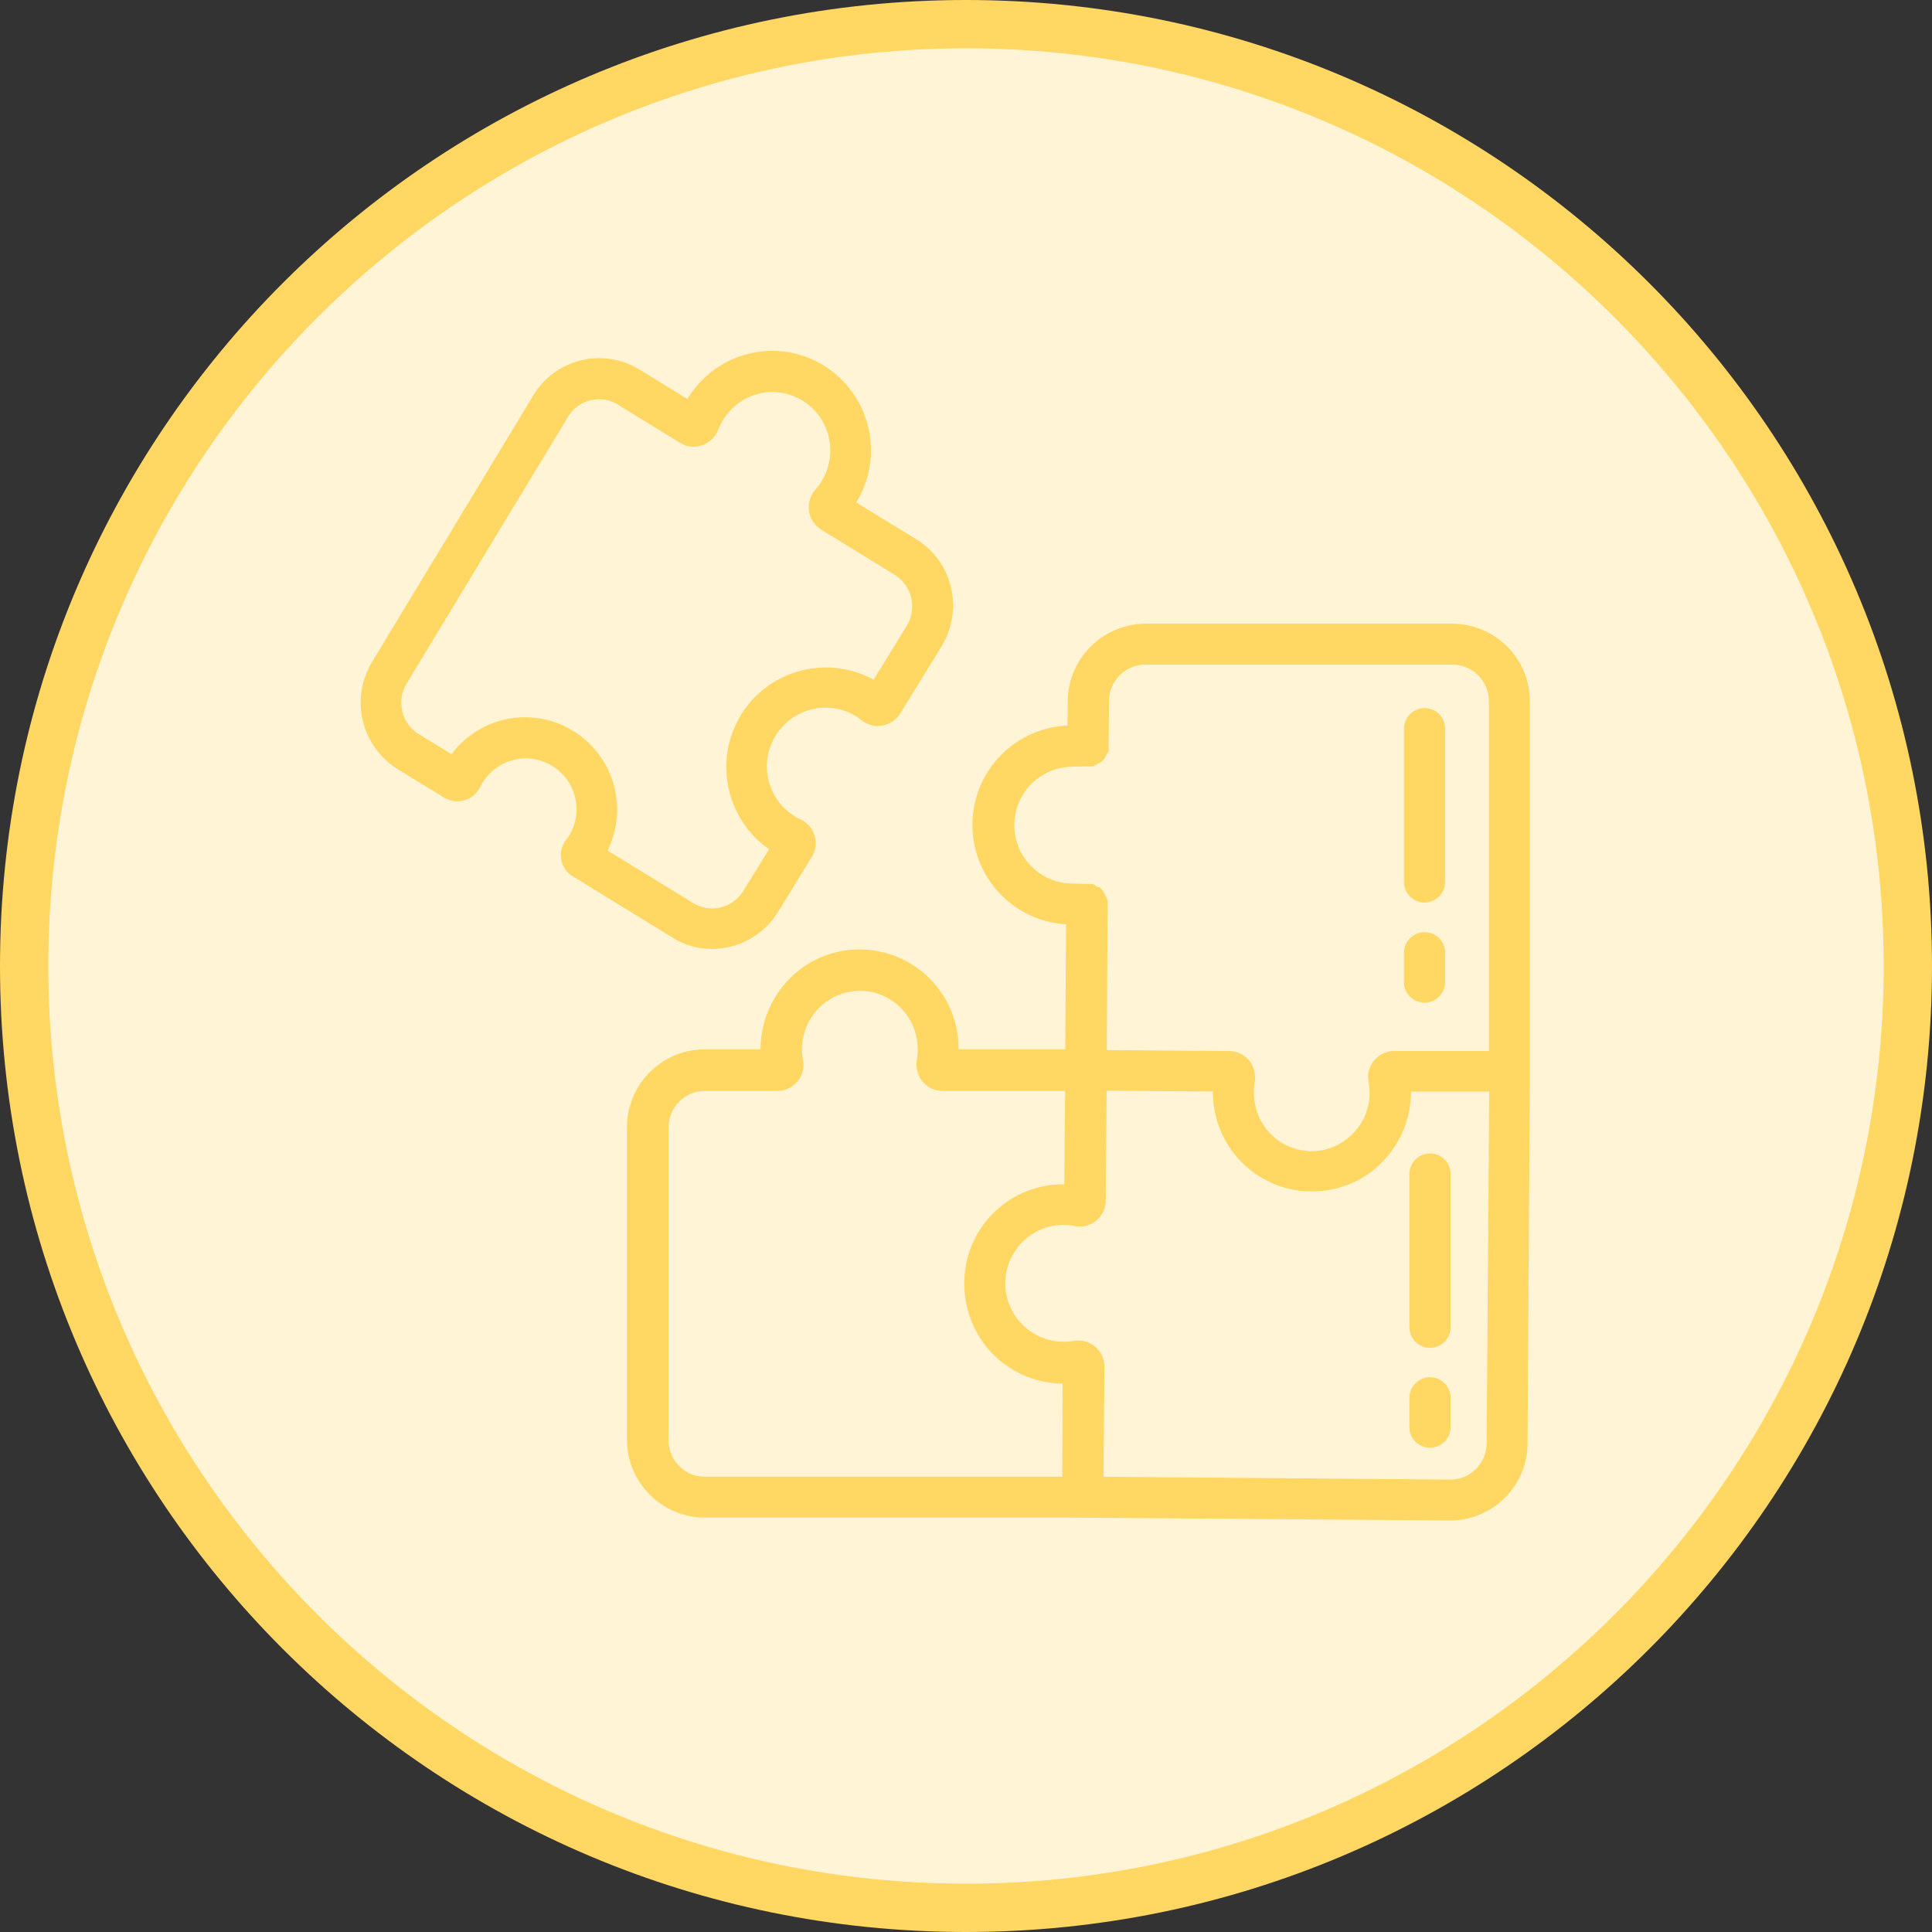
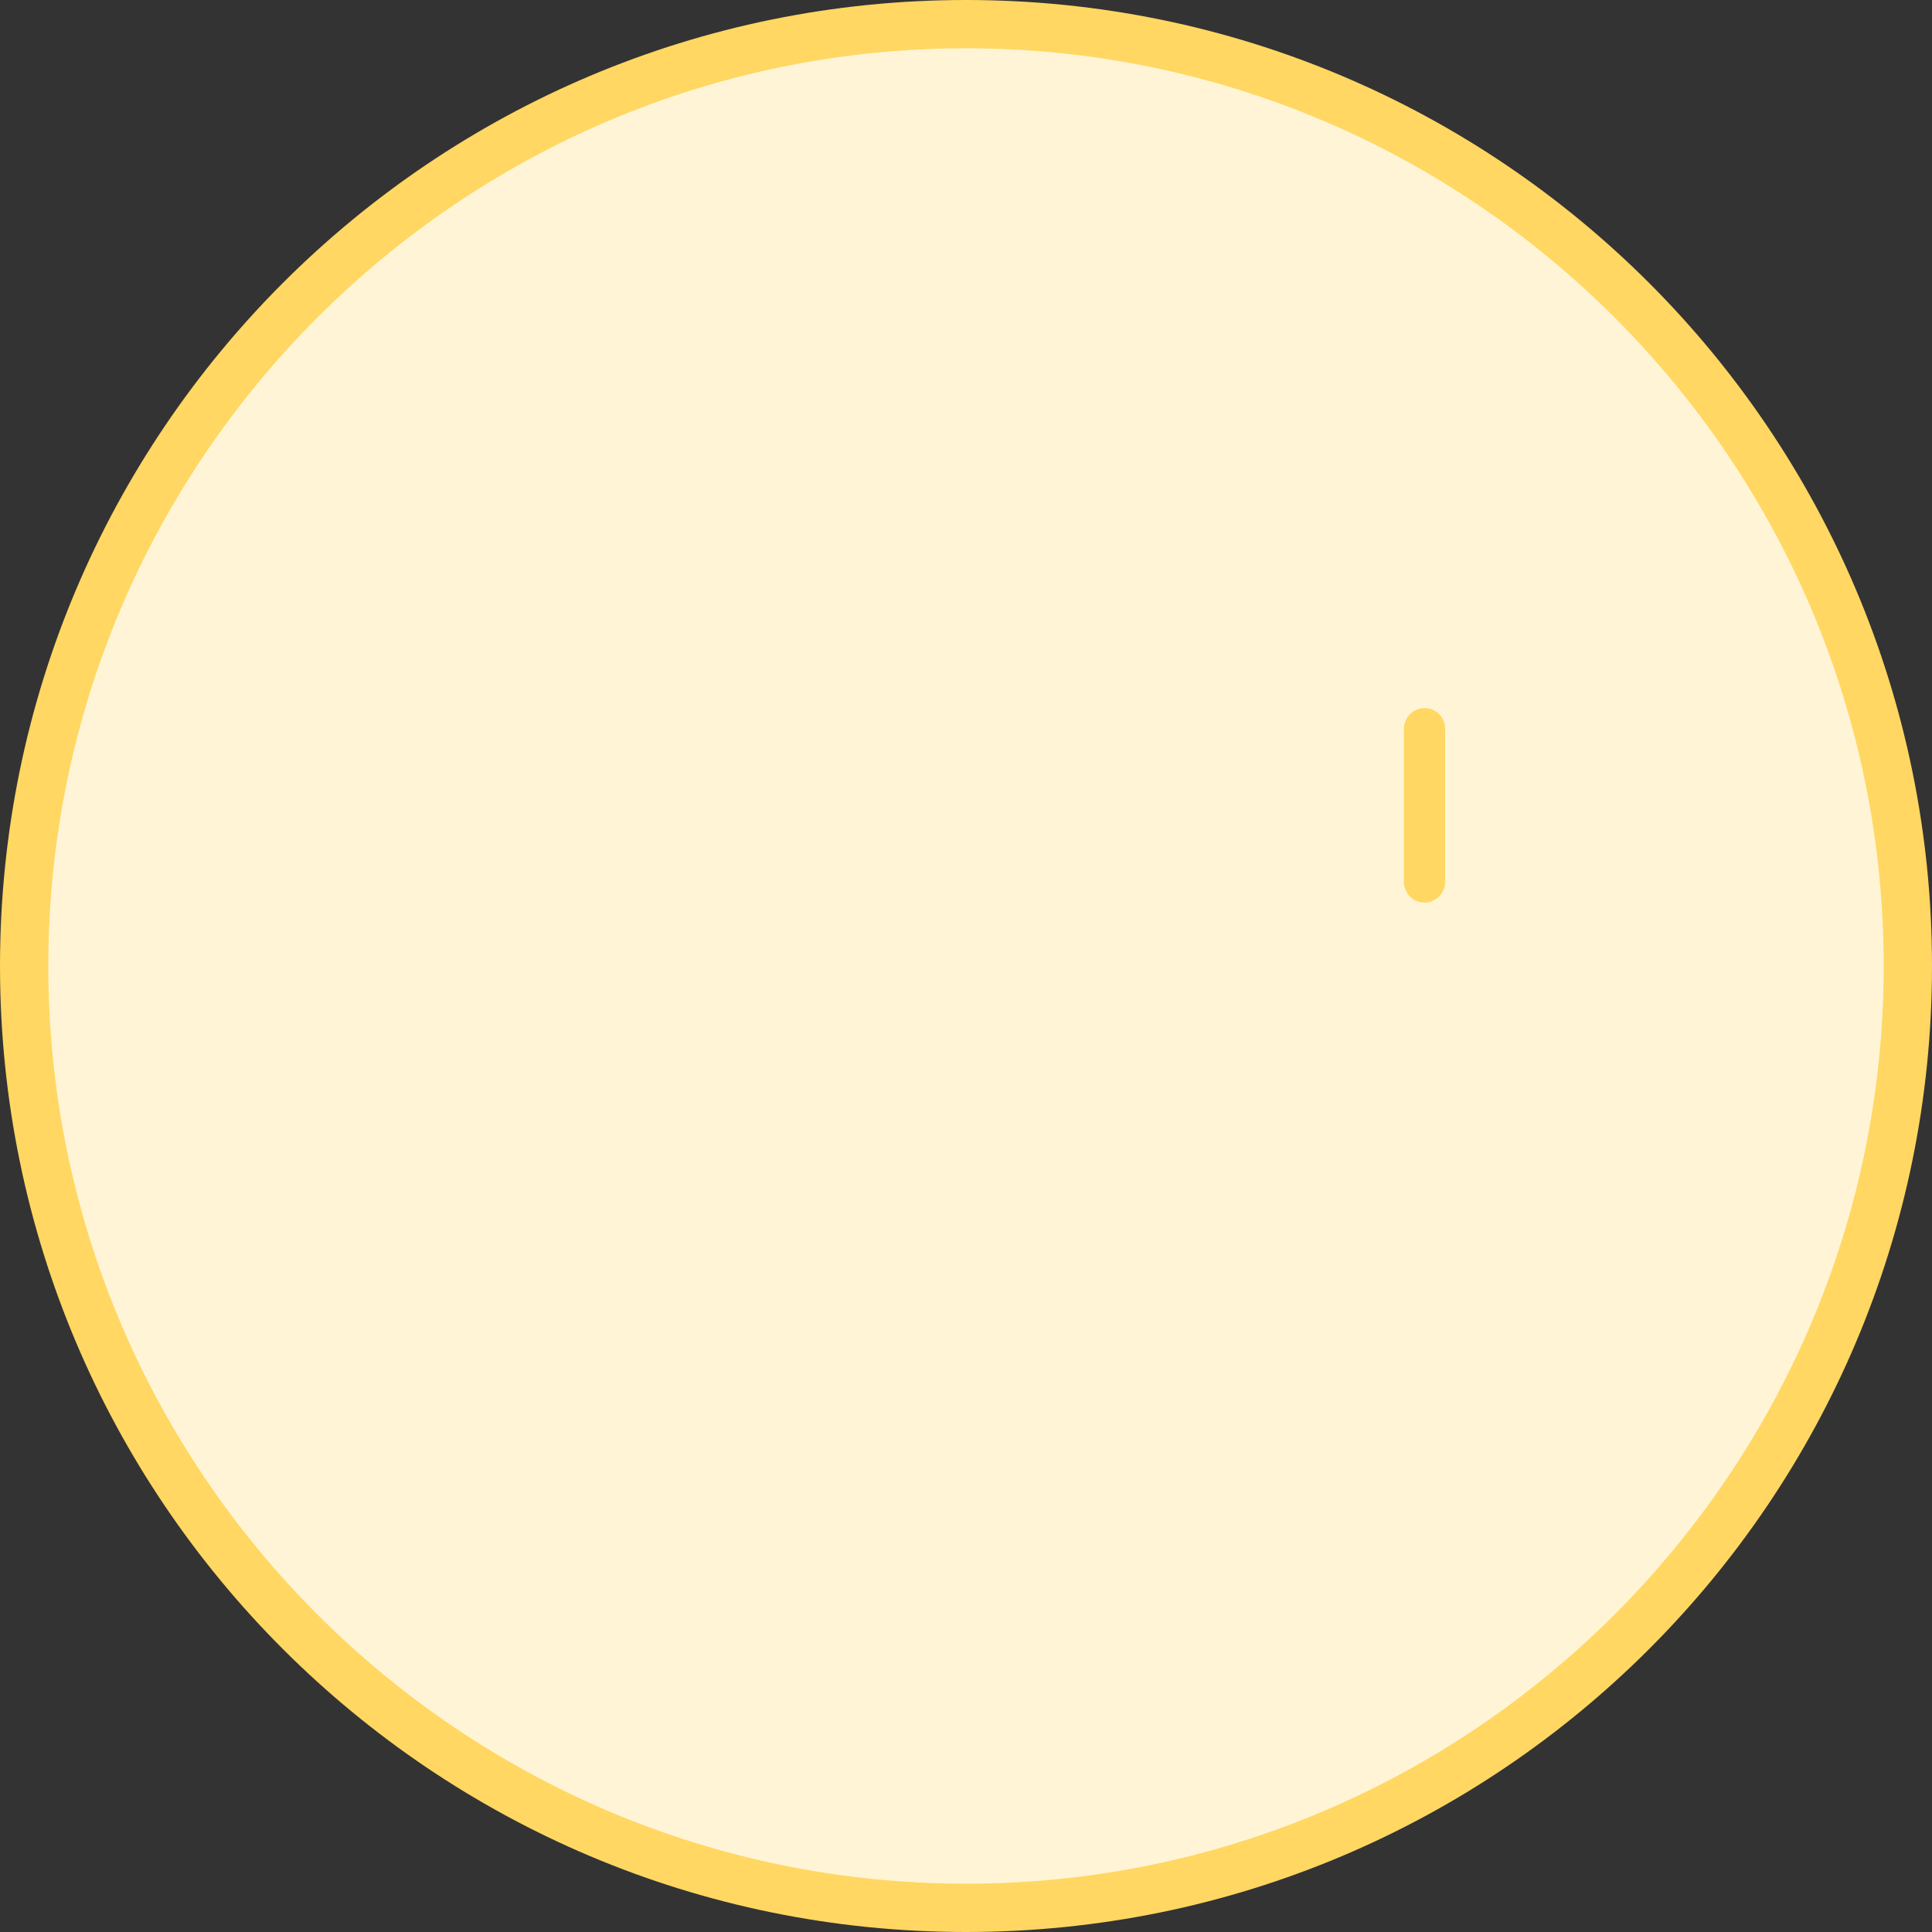
<svg xmlns="http://www.w3.org/2000/svg" id="Layer_1" x="0px" y="0px" viewBox="0 0 60 60" style="enable-background:new 0 0 60 60;" xml:space="preserve">
  <rect x="0" y="0" width="60" height="60" fill="#333333" stroke="none" />
  <style type="text/css">	.st0{fill:#DEF7E8;}	.st1{fill:#70DD9C;}	.st2{fill:#CDD7F4;}	.st3{fill:#708DDE;}	.st4{fill:#FFF5D6;}	.st5{fill:#FFD762;}	.st6{fill:#708DDE;stroke:#708DDE;stroke-width:0.25;stroke-miterlimit:10;enable-background:new    ;}	.st7{fill:#708DDE;stroke:#708DDE;stroke-width:0.25;stroke-miterlimit:10;}	.st8{fill:none;stroke:#708DDE;stroke-width:1.3;stroke-linecap:round;stroke-linejoin:round;stroke-miterlimit:10;}	.st9{fill:#FFD762;stroke:#FFD762;stroke-width:0.4;stroke-miterlimit:10;}	.st10{fill:#70DD9C;stroke:#70DD9C;stroke-width:0.1;stroke-miterlimit:10;}	.st11{fill:#70DD9C;stroke:#70DD9C;stroke-width:0.125;stroke-miterlimit:10;}	.st12{fill:none;stroke:#70DD9C;stroke-width:1.447;stroke-linecap:round;stroke-linejoin:round;}	.st13{fill:#FFD762;stroke:#FFD762;stroke-width:0.2;stroke-miterlimit:10;}	.st14{fill:none;stroke:#708DDE;stroke-width:1.276;stroke-linecap:round;stroke-linejoin:round;}	.st15{fill:none;stroke:#FFD762;stroke-width:1.447;stroke-linecap:round;stroke-linejoin:round;}</style>
  <g id="Ellipse_11_00000111158895038251835580000007906326734883140768_">
    <circle class="st4" cx="30" cy="30" r="29.25" />
    <g>
      <path class="st5" d="M30,1.5c15.71,0,28.5,12.79,28.5,28.5S45.71,58.5,30,58.5S1.5,45.71,1.5,30S14.29,1.5,30,1.5 M30,0   C13.43,0,0,13.43,0,30s13.43,30,30,30s30-13.43,30-30S46.57,0,30,0L30,0z" />
    </g>
  </g>
  <g>
-     <path class="st9" d="M45.11,19.57h-9.54c-1.21,0.01-2.2,0.99-2.21,2.2l-0.01,0.96l-0.08,0c-1.6,0.01-2.88,1.31-2.87,2.91  c0.01,1.58,1.29,2.86,2.87,2.87l0.04,0l-0.03,4.28h-3.72c0.02-0.24,0.01-0.48-0.03-0.71c-0.22-1.28-1.26-2.25-2.55-2.38  c-0.81-0.08-1.61,0.18-2.21,0.73c-0.6,0.55-0.95,1.33-0.95,2.15c0,0.07,0,0.14,0.01,0.21h-1.95c-1.22,0-2.21,1-2.21,2.22v9.7  c0,1.22,0.99,2.21,2.21,2.22H33.3l11.72,0.09h0.02c0.58,0,1.13-0.23,1.54-0.63c0.42-0.41,0.66-0.98,0.66-1.57l0.07-11.11h0V21.79  C47.32,20.57,46.33,19.58,45.11,19.57L45.11,19.57z M33.19,46.06h-11.3c-0.74,0-1.33-0.6-1.33-1.34v-9.7  c0-0.74,0.59-1.34,1.33-1.34h2.25c0.18,0,0.35-0.08,0.47-0.22c0.12-0.14,0.17-0.33,0.13-0.51c-0.13-0.69,0.11-1.39,0.63-1.86  c0.42-0.38,0.97-0.56,1.53-0.51c0.9,0.09,1.62,0.77,1.77,1.66c0.04,0.24,0.04,0.48,0,0.71c-0.03,0.18,0.02,0.37,0.13,0.51  c0.12,0.14,0.29,0.22,0.47,0.22h4.01l-0.03,3.31c-1.56-0.13-2.94,1.02-3.09,2.58c-0.08,0.81,0.18,1.63,0.72,2.24  c0.54,0.6,1.31,0.95,2.11,0.96c0.07,0,0.14,0,0.21-0.01L33.19,46.06z M46.37,44.82c0,0.36-0.15,0.7-0.4,0.95  c-0.25,0.25-0.58,0.38-0.93,0.38h-0.01l-10.96-0.09l0.03-3.61c0-0.34-0.27-0.62-0.61-0.62c-0.04,0-0.08,0-0.11,0.01  c-0.12,0.02-0.24,0.03-0.36,0.03c-1.11-0.01-2.01-0.92-2-2.03c0.01-1.11,0.92-2.01,2.03-2c0.12,0,0.24,0.01,0.36,0.04  c0.33,0.07,0.66-0.15,0.72-0.49c0.01-0.04,0.01-0.08,0.01-0.11l0.03-3.61l3.71,0.03c-0.02,0.24-0.01,0.48,0.03,0.71  c0.22,1.28,1.26,2.25,2.55,2.38c0.1,0.01,0.19,0.01,0.29,0.01c0.71,0,1.4-0.26,1.92-0.74c0.6-0.55,0.95-1.33,0.95-2.15  c0-0.07,0-0.14-0.01-0.21h2.84L46.37,44.82z M46.44,32.84h-3.14c-0.18,0-0.35,0.08-0.47,0.22c-0.12,0.14-0.17,0.33-0.13,0.51  c0.13,0.69-0.11,1.39-0.63,1.86c-0.42,0.38-0.97,0.57-1.53,0.51c-0.9-0.09-1.62-0.77-1.77-1.66c-0.04-0.24-0.04-0.48,0-0.71  c0.03-0.18-0.02-0.37-0.13-0.51c-0.12-0.14-0.29-0.22-0.47-0.22l-4-0.03l0.03-4.71c0-0.01,0-0.02,0-0.02c0-0.01,0-0.01,0-0.02  c0-0.01,0-0.02,0-0.02c0-0.01,0-0.01,0-0.02c0-0.01,0-0.02-0.01-0.02s0-0.01,0-0.02c0-0.01-0.01-0.01-0.01-0.02  c0-0.01,0-0.01-0.01-0.02s-0.01-0.01-0.01-0.02c0-0.01-0.01-0.01-0.01-0.02c0-0.01-0.01-0.01-0.01-0.02c0-0.01-0.01-0.01-0.01-0.02  c0-0.01-0.01-0.01-0.01-0.02s-0.01-0.01-0.01-0.02c0-0.01-0.01-0.01-0.01-0.02c0-0.01-0.01-0.01-0.01-0.02  c-0.01-0.01-0.01-0.01-0.01-0.01c0,0-0.01-0.01-0.02-0.02c-0.01,0-0.01-0.01-0.02-0.01s-0.01-0.01-0.02-0.01  c-0.01,0-0.01-0.01-0.02-0.01c-0.01,0-0.01-0.01-0.02-0.01c-0.01,0-0.01-0.01-0.02-0.01c-0.01,0-0.01-0.01-0.02-0.01  c-0.01,0-0.01,0-0.02-0.01c-0.01,0-0.01-0.01-0.02-0.01s-0.01,0-0.02-0.01c-0.01,0-0.01,0-0.02-0.01c-0.01,0-0.01,0-0.02,0  s-0.01,0-0.02,0c-0.01,0-0.01,0-0.02,0c-0.01,0-0.01,0-0.02,0l-0.48-0.01c-1.11-0.01-2.01-0.92-2-2.03c0.01-1.1,0.9-1.99,2-2  l0.51-0.01c0.01,0,0.01,0,0.02,0c0.01,0,0.02,0,0.02,0c0.01,0,0.01,0,0.02,0c0.01,0,0.02,0,0.02,0s0.01,0,0.02-0.01  c0.01,0,0.01,0,0.02-0.01c0.01,0,0.01-0.01,0.02-0.01c0.01,0,0.01,0,0.02-0.01c0.01,0,0.01-0.01,0.02-0.01  c0.01,0,0.01-0.01,0.02-0.01c0.01,0,0.01-0.01,0.02-0.01c0.01,0,0.01-0.01,0.02-0.01c0.01,0,0.01-0.01,0.02-0.01  c0,0,0.01-0.01,0.01-0.01c0.01,0,0.01-0.01,0.02-0.02c0,0,0.01-0.01,0.01-0.01s0.01-0.01,0.02-0.02s0.01-0.01,0.01-0.01  s0.01-0.01,0.01-0.02c0-0.01,0.01-0.01,0.01-0.02c0-0.01,0.01-0.01,0.01-0.02s0.01-0.01,0.01-0.02s0.01-0.01,0.01-0.02  s0.01-0.01,0.01-0.02c0-0.01,0.01-0.01,0.01-0.02s0-0.01,0.01-0.02c0-0.01,0-0.01,0.01-0.02c0-0.01,0-0.01,0-0.02  c0-0.01,0-0.01,0-0.02c0-0.01,0-0.01,0-0.02s0-0.02,0-0.02c0-0.01,0-0.01,0-0.02l0.01-1.39c0-0.73,0.6-1.33,1.33-1.33h9.54  c0.74,0,1.33,0.61,1.33,1.34L46.44,32.84z" />
-     <path class="st9" d="M44.24,29.15c-0.24,0-0.44,0.2-0.44,0.44v0.91c0,0.24,0.2,0.44,0.44,0.44c0.24,0,0.44-0.2,0.44-0.44v-0.91  C44.68,29.35,44.49,29.15,44.24,29.15z" />
    <path class="st9" d="M44.24,22.19c-0.24,0-0.44,0.2-0.44,0.44v4.76c0,0.24,0.2,0.44,0.44,0.44c0.24,0,0.44-0.2,0.44-0.44v-4.76  C44.68,22.39,44.49,22.19,44.24,22.19z" />
-     <path class="st9" d="M44.41,44.76c0.24,0,0.44-0.2,0.44-0.44v-0.91c0-0.24-0.2-0.44-0.44-0.44c-0.24,0-0.44,0.2-0.44,0.44v0.91  C43.97,44.57,44.17,44.76,44.41,44.76z" />
-     <path class="st9" d="M44.41,41.66c0.24,0,0.44-0.2,0.44-0.44v-4.76c0-0.24-0.2-0.44-0.44-0.44c-0.24,0-0.44,0.2-0.44,0.44v4.76  C43.97,41.46,44.17,41.66,44.41,41.66z" />
-     <path class="st9" d="M22.11,29.27c0.77,0,1.48-0.4,1.88-1.05l1.05-1.71c0.18-0.29,0.09-0.67-0.2-0.85  c-0.02-0.01-0.04-0.02-0.06-0.03c-1.01-0.47-1.45-1.68-0.97-2.69c0.47-1,1.66-1.44,2.67-0.98c0.14,0.07,0.27,0.15,0.4,0.25  c0.27,0.21,0.65,0.17,0.87-0.1c0.02-0.02,0.03-0.04,0.04-0.06l1.28-2.08c0.64-1.05,0.32-2.42-0.73-3.06l-2.03-1.24  c0.91-1.28,0.64-3.04-0.6-3.99c-0.65-0.49-1.47-0.69-2.27-0.53c-0.8,0.15-1.49,0.64-1.92,1.34c-0.04,0.06-0.07,0.12-0.1,0.18  l-1.66-1.02c-1.04-0.64-2.39-0.31-3.02,0.72c0,0.01-0.01,0.01-0.01,0.02l-5.01,8.28c-0.63,1.05-0.3,2.4,0.74,3.05l1.44,0.88  c0.28,0.17,0.63,0.08,0.8-0.19c0.01-0.02,0.02-0.03,0.03-0.05c0.43-0.88,1.49-1.26,2.37-0.83c0.88,0.43,1.26,1.49,0.83,2.37  c-0.05,0.11-0.11,0.21-0.19,0.3c-0.2,0.26-0.15,0.62,0.11,0.82c0.02,0.01,0.03,0.02,0.05,0.03l3.08,1.89  C21.31,29.16,21.71,29.27,22.11,29.27L22.11,29.27z M18.96,24.96c-0.1-1.46-1.36-2.57-2.82-2.48c-0.84,0.05-1.61,0.51-2.06,1.21  l-1.18-0.72c-0.63-0.39-0.83-1.21-0.44-1.85l5.01-8.28c0.38-0.63,1.19-0.83,1.82-0.45c0,0,0.01,0,0.01,0.01l1.92,1.18  c0.15,0.1,0.34,0.12,0.52,0.06c0.17-0.06,0.31-0.19,0.38-0.37c0.25-0.65,0.81-1.12,1.49-1.26c0.55-0.11,1.13,0.03,1.58,0.37  c0.89,0.68,1.06,1.95,0.38,2.84c-0.03,0.04-0.06,0.08-0.1,0.12c-0.12,0.14-0.17,0.32-0.15,0.5c0.03,0.18,0.13,0.34,0.29,0.44  l2.28,1.4c0.63,0.39,0.83,1.22,0.44,1.86l-1.13,1.84c-0.11-0.07-0.22-0.13-0.33-0.18c-1.22-0.57-2.68-0.22-3.51,0.85  c-0.98,1.27-0.74,3.1,0.53,4.08c0.08,0.06,0.16,0.12,0.25,0.17c0.01,0,0.01,0.01,0.02,0.01l-0.91,1.47  c-0.38,0.62-1.2,0.82-1.82,0.44l-2.82-1.73C18.87,26.01,19,25.48,18.96,24.96L18.96,24.96z" />
  </g>
</svg>